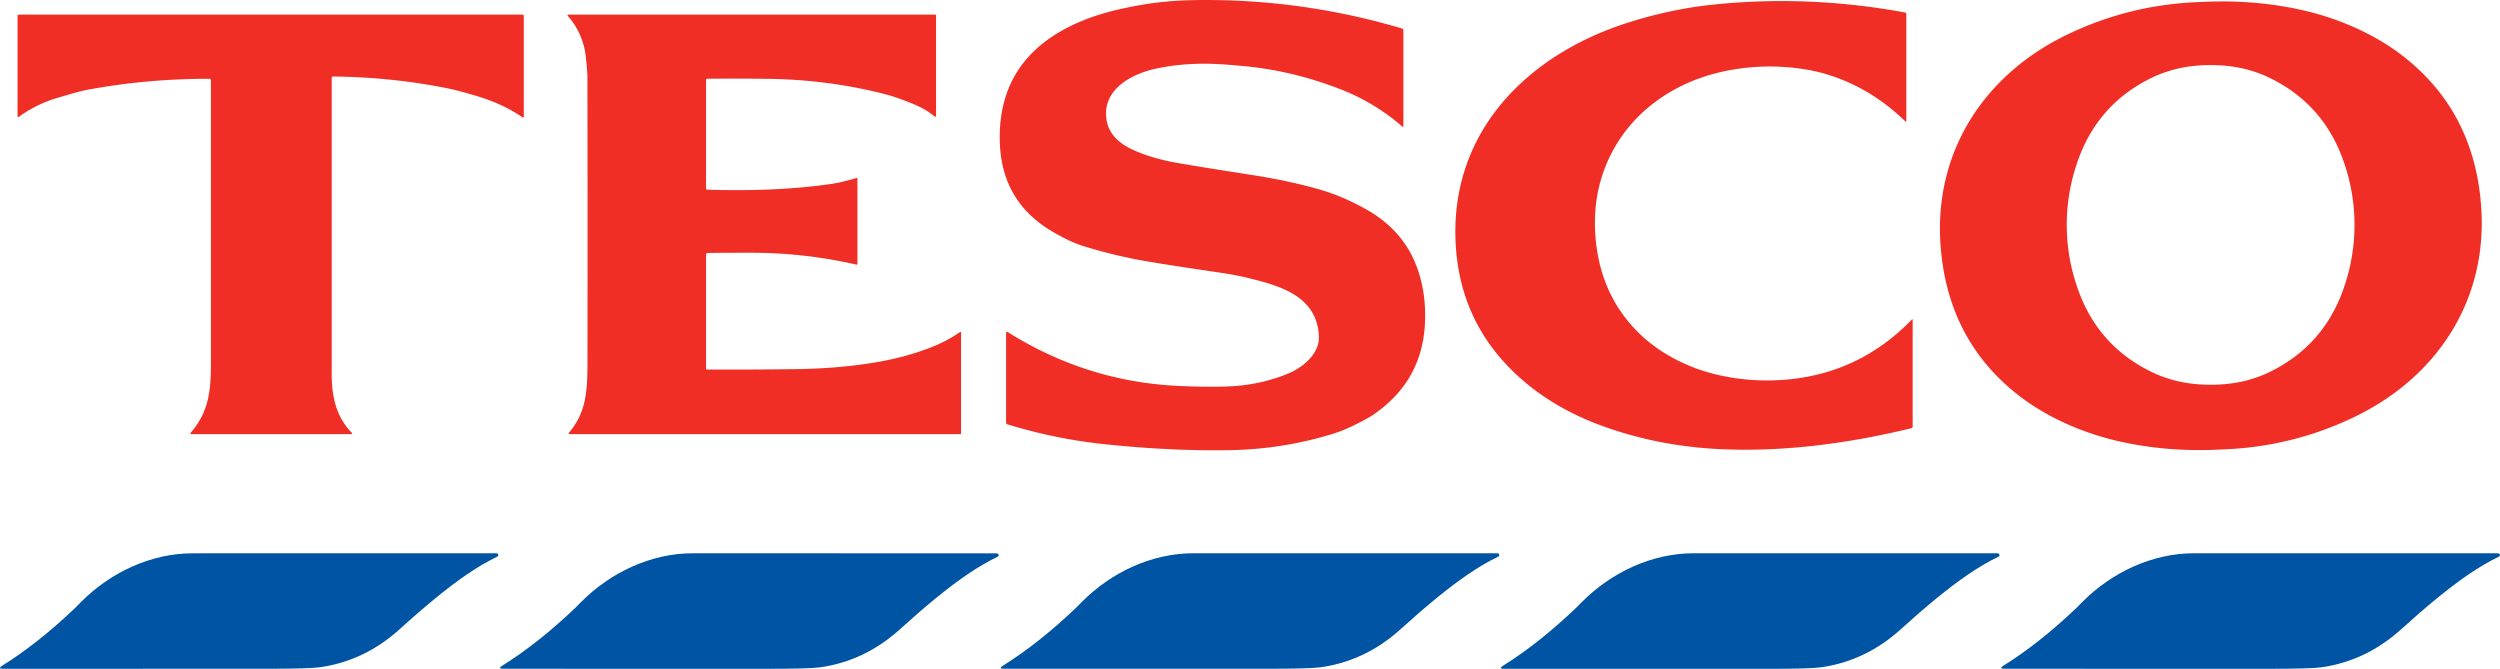
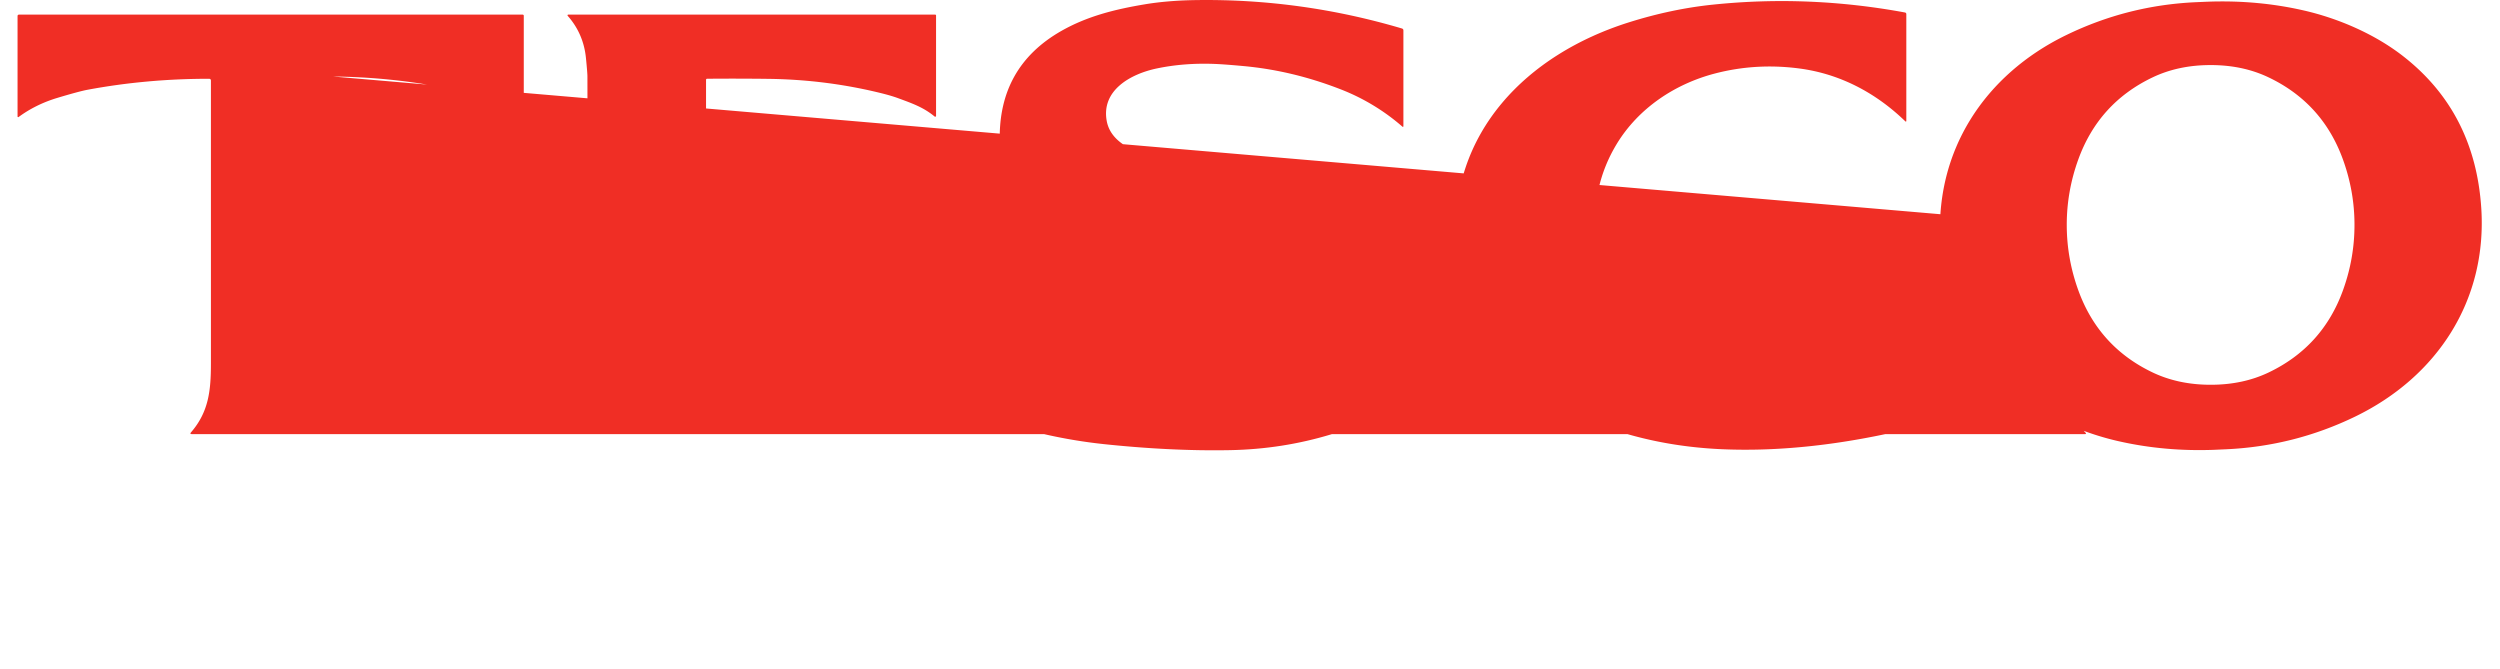
<svg xmlns="http://www.w3.org/2000/svg" id="Layer_2" data-name="Layer 2" viewBox="0 0 923.1 246.96">
  <defs>
    <style>.cls-1,.cls-2{fill:#0054a4;stroke-width:0}.cls-2{fill:#f02e25}</style>
  </defs>
  <g id="Layer_1-2" data-name="Layer 1">
-     <path class="cls-2" d="M517.74 46.69A77.157 77.157 0 0 0 495.07 33c-11.76-4.59-23.61-7.44-35.55-8.57-4.63-.43-8.18-.7-10.67-.81-7.67-.32-14.89.23-21.68 1.65-9.66 2.02-20.68 8.06-18.5 19.51.9 4.75 4.51 8.04 8.94 10.19 4.67 2.26 10.26 3.97 16.78 5.13 5.25.93 14.55 2.44 27.88 4.51 9.79 1.53 18.43 3.41 25.94 5.65 5.03 1.5 10.29 3.76 15.76 6.77 9.79 5.38 16.33 12.98 19.62 22.8 2.01 5.98 2.87 12.4 2.57 19.25-.61 14.29-6.85 25.55-18.71 33.79-1.63 1.14-4.2 2.56-7.7 4.26-2.75 1.34-5.47 2.42-8.16 3.23-12.01 3.65-24.44 5.6-37.29 5.85-15.38.3-31.36-.6-46.7-2.22-11.97-1.27-23.86-3.71-35.65-7.32a.657.657 0 0 1-.46-.63v-33.11c0-.21.17-.39.38-.39.07 0 .14.02.21.06 19.59 12.33 40.84 18.97 63.74 19.93 8.55.36 15.2.37 19.97.02 7.13-.51 13.82-2.08 20.08-4.72 4.33-1.82 9.2-5.53 10.69-10.32.55-1.75.56-3.94.05-6.57-2.43-12.57-15.74-15.84-26.31-18.43-2.73-.67-6.04-1.29-9.94-1.86-16.73-2.45-27.42-4.16-32.07-5.11-6.2-1.27-12.25-2.81-18.14-4.64-3.6-1.11-7.67-3.04-12.2-5.78-12.23-7.39-18.5-18.45-18.8-33.2-.36-18.13 7.2-31.62 22.69-40.47 9.52-5.43 19.73-7.99 30.77-9.84 5.77-.97 12.27-1.5 19.51-1.59 25.67-.32 50.84 3.18 75.51 10.49.37.11.56.35.56.74v35.24c0 .39-.15.46-.45.2ZM706.23 118.11v39.35c0 .36-.17.58-.52.66-25.09 6.1-48.38 8.68-69.86 7.75-16.25-.7-31.56-3.78-45.93-9.24-10.01-3.81-18.8-8.85-26.37-15.13-16.17-13.41-24.85-30.47-26.04-51.18-2.37-41.53 26.4-70.27 64.04-82.1 10.47-3.29 20.81-5.47 31.02-6.52 23.57-2.43 47.16-1.46 70.77 2.9.37.07.55.29.55.66v39.27c0 .42-.15.48-.45.19-10.89-10.52-24.13-17.47-39-19.43-10.67-1.41-21.07-.8-31.2 1.84-14.88 3.88-28.28 12.87-36.26 25.99-6.37 10.49-8.97 22.19-7.8 35.09 1.28 14.11 6.69 25.78 16.23 35.02 7.17 6.96 16.91 12.04 26.38 14.56 6.77 1.8 13.66 2.69 20.68 2.68 21.17-.05 38.99-7.54 53.46-22.48.2-.21.3-.17.3.12ZM821.81 165.9c-2.52.11-3.85.17-3.99.18-12.38.48-24.31-.59-35.78-3.22-12.8-2.93-26.1-8.69-36.44-16.68-17.83-13.78-27.54-32.52-29.11-56.21-2.27-34.15 16.28-62.39 46.54-77.06C778.11 5.6 794.05 1.56 810.86.81c2.53-.11 3.86-.17 3.99-.17 12.38-.48 24.31.59 35.78 3.22 12.8 2.93 26.1 8.69 36.44 16.68 17.83 13.78 27.54 32.52 29.11 56.21 2.27 34.15-16.28 62.39-46.54 77.06-15.07 7.31-31.02 11.34-47.83 12.09Zm-58.68-82.8c.01 8.25 1.44 16.3 4.28 24.13 5.04 13.9 14.21 24.01 27.5 30.33 6.35 3.01 13.48 4.52 21.4 4.51 7.92 0 15.05-1.52 21.39-4.55 13.28-6.35 22.43-16.47 27.44-30.38 2.83-7.84 4.24-15.89 4.23-24.14 0-8.25-1.43-16.3-4.27-24.13-5.04-13.9-14.21-24.01-27.51-30.33-6.34-3.02-13.47-4.52-21.39-4.51-7.92 0-15.05 1.52-21.39 4.55-13.28 6.34-22.43 16.47-27.45 30.38-2.83 7.84-4.24 15.89-4.23 24.14ZM122.94 28.25c-.25 0-.45.19-.46.43V137.98c0 8.3 1.51 15.79 7.48 21.89.09.1.09.26-.01.35a.26.26 0 0 1-.17.07H70.84c-.58 0-.68-.22-.3-.66 6.52-7.55 7.34-15.41 7.34-25.42V29.8c0-.47-.23-.71-.7-.71-15.35-.01-30.33 1.34-44.94 4.07-2.01.38-5.7 1.37-11.06 2.98-5.31 1.6-10.09 3.96-14.32 7.07-.11.08-.26.05-.33-.05a.246.246 0 0 1-.05-.15V5.97c0-.38.19-.57.57-.57H193c.22 0 .4.18.4.4v37.31c0 .16-.12.28-.28.28-.06 0-.12-.02-.17-.05-4.75-3.28-10.24-5.86-16.49-7.75-4.96-1.5-8.91-2.54-11.84-3.11-13.55-2.67-27.44-4.08-41.69-4.23ZM260.7 93.99v42.14c0 .17.14.31.31.31 9.68.05 20.47.01 32.36-.13 11.32-.14 21.7-1.05 31.14-2.72 7.35-1.3 14.15-3.23 20.42-5.8a50.14 50.14 0 0 0 9.61-5.23.21.21 0 0 1 .32.17v37.26c0 .17-.13.3-.3.3H210.52c-.57 0-.68-.22-.31-.66 6.21-7.39 6.7-15.16 6.71-25.81.05-35.19.04-70.39-.02-105.59 0-.9-.18-3.16-.54-6.77-.59-5.99-2.84-11.2-6.75-15.63a.267.267 0 0 1 .03-.37c.05-.04.1-.06.16-.06h135.51c.18 0 .32.14.32.32v37.06c0 .18-.14.32-.32.32-.07 0-.14-.02-.2-.07-4.13-3.41-8.16-4.81-13.56-6.8-1.56-.57-3.43-1.13-5.6-1.68-13.67-3.43-27.71-5.24-42.13-5.43-7.39-.09-14.97-.11-22.74-.04a.38.38 0 0 0-.38.38v40.05c0 .34.17.52.51.53 16.69.53 31.75-.15 45.19-2.04 2.81-.39 6.03-1.14 9.66-2.23.36-.11.54.02.54.4v31.28c0 .23-.11.32-.34.27-12.7-2.91-25.6-4.38-38.7-4.39-9.31 0-14.76.03-16.34.11-.29.02-.52.26-.52.55Z" />
-     <path class="cls-1" d="M172.13 212.29c-6.85 4.7-15.01 11.36-24.48 19.97-8.6 7.81-18.44 12.52-29.51 14.12-2.54.37-9.21.55-20.02.55-63.79 0-96.11.01-96.97.01-1.42 0-1.53-.39-.33-1.14 8.75-5.45 17.72-12.55 26.9-21.3.02-.02.75-.76 2.19-2.21 10.78-10.85 25.72-17.99 41.22-17.99 44.29.01 81.67 0 112.15-.01.19 0 .37.08.5.22.41.43.3.8-.32 1.1-3.62 1.75-7.4 3.97-11.33 6.68ZM356.87 212.31c-6.85 4.7-15.02 11.36-24.5 19.97-8.61 7.82-18.45 12.53-29.53 14.12-2.54.37-9.22.55-20.03.55-63.82-.01-96.16-.02-97.02-.02-1.42 0-1.53-.39-.33-1.14 8.76-5.45 17.73-12.55 26.92-21.3.02-.02.75-.76 2.19-2.21 10.79-10.86 25.74-18 41.25-17.99 44.31.03 81.72.03 112.21.02.19 0 .37.08.5.22.41.43.3.8-.32 1.1-3.62 1.75-7.4 3.97-11.34 6.68ZM541.73 212.28c-6.85 4.7-15.02 11.36-24.5 19.97-8.61 7.83-18.45 12.54-29.53 14.13-2.53.37-9.21.55-20.02.55h-97.02c-1.42 0-1.53-.39-.33-1.14 8.75-5.45 17.72-12.55 26.91-21.3.02-.02.75-.76 2.19-2.21 10.79-10.87 25.74-18.01 41.25-18 44.31.02 81.72.02 112.21 0 .19 0 .37.08.5.22.41.43.3.8-.32 1.1-3.62 1.75-7.4 3.97-11.34 6.68ZM726.43 212.3c-6.86 4.7-15.03 11.36-24.51 19.98-8.61 7.82-18.45 12.53-29.53 14.12-2.54.37-9.22.56-20.04.56-63.83 0-96.18-.01-97.04-.01-1.42 0-1.53-.39-.33-1.14 8.76-5.45 17.73-12.56 26.92-21.31.02-.02.75-.76 2.19-2.21 10.8-10.86 25.75-18.01 41.26-18 44.33.02 81.74.02 112.24.01.19 0 .37.08.5.22.41.43.3.8-.32 1.1-3.62 1.75-7.4 3.97-11.34 6.68ZM911.19 212.3c-6.85 4.71-15.02 11.37-24.51 19.98-8.61 7.82-18.45 12.53-29.53 14.12-2.54.37-9.22.55-20.03.55-63.83-.01-96.18-.02-97.04-.02-1.42 0-1.53-.39-.33-1.14 8.77-5.45 17.74-12.55 26.93-21.3.02-.02.75-.76 2.19-2.21 10.79-10.86 25.74-18 41.25-17.99 44.32.02 81.73.02 112.23.01.19 0 .37.08.5.22.41.43.3.8-.32 1.1-3.62 1.75-7.4 3.97-11.34 6.68Z" />
+     <path class="cls-2" d="M517.74 46.69A77.157 77.157 0 0 0 495.07 33c-11.76-4.59-23.61-7.44-35.55-8.57-4.63-.43-8.18-.7-10.67-.81-7.67-.32-14.89.23-21.68 1.65-9.66 2.02-20.68 8.06-18.5 19.51.9 4.75 4.51 8.04 8.94 10.19 4.67 2.26 10.26 3.97 16.78 5.13 5.25.93 14.55 2.44 27.88 4.51 9.79 1.53 18.43 3.41 25.94 5.65 5.03 1.5 10.29 3.76 15.76 6.77 9.79 5.38 16.33 12.98 19.62 22.8 2.01 5.98 2.87 12.4 2.57 19.25-.61 14.29-6.85 25.55-18.71 33.79-1.63 1.14-4.2 2.56-7.7 4.26-2.75 1.34-5.47 2.42-8.16 3.23-12.01 3.65-24.44 5.6-37.29 5.85-15.38.3-31.36-.6-46.7-2.22-11.97-1.27-23.86-3.71-35.65-7.32a.657.657 0 0 1-.46-.63v-33.11c0-.21.17-.39.38-.39.07 0 .14.02.21.06 19.59 12.33 40.84 18.97 63.74 19.93 8.55.36 15.2.37 19.97.02 7.13-.51 13.82-2.08 20.08-4.72 4.33-1.82 9.2-5.53 10.69-10.32.55-1.75.56-3.94.05-6.57-2.43-12.57-15.74-15.84-26.31-18.43-2.73-.67-6.04-1.29-9.94-1.86-16.73-2.45-27.42-4.16-32.07-5.11-6.2-1.27-12.25-2.81-18.14-4.64-3.6-1.11-7.67-3.04-12.2-5.78-12.23-7.39-18.5-18.45-18.8-33.2-.36-18.13 7.2-31.62 22.69-40.47 9.52-5.43 19.73-7.99 30.77-9.84 5.77-.97 12.27-1.5 19.51-1.59 25.67-.32 50.84 3.18 75.51 10.49.37.11.56.35.56.74v35.24c0 .39-.15.46-.45.2ZM706.23 118.11v39.35c0 .36-.17.58-.52.66-25.09 6.1-48.38 8.68-69.86 7.75-16.25-.7-31.56-3.78-45.93-9.24-10.01-3.81-18.8-8.85-26.37-15.13-16.17-13.41-24.85-30.47-26.04-51.18-2.37-41.53 26.4-70.27 64.04-82.1 10.47-3.29 20.81-5.47 31.02-6.52 23.57-2.43 47.16-1.46 70.77 2.9.37.07.55.29.55.66v39.27c0 .42-.15.48-.45.19-10.89-10.52-24.13-17.47-39-19.43-10.67-1.41-21.07-.8-31.2 1.84-14.88 3.88-28.28 12.87-36.26 25.99-6.37 10.49-8.97 22.19-7.8 35.09 1.28 14.11 6.69 25.78 16.23 35.02 7.17 6.96 16.91 12.04 26.38 14.56 6.77 1.8 13.66 2.69 20.68 2.68 21.17-.05 38.99-7.54 53.46-22.48.2-.21.3-.17.3.12ZM821.81 165.9c-2.52.11-3.85.17-3.99.18-12.38.48-24.31-.59-35.78-3.22-12.8-2.93-26.1-8.69-36.44-16.68-17.83-13.78-27.54-32.52-29.11-56.21-2.27-34.15 16.28-62.39 46.54-77.06C778.11 5.6 794.05 1.56 810.86.81c2.53-.11 3.86-.17 3.99-.17 12.38-.48 24.31.59 35.78 3.22 12.8 2.93 26.1 8.69 36.44 16.68 17.83 13.78 27.54 32.52 29.11 56.21 2.27 34.15-16.28 62.39-46.54 77.06-15.07 7.31-31.02 11.34-47.83 12.09Zm-58.68-82.8c.01 8.25 1.44 16.3 4.28 24.13 5.04 13.9 14.21 24.01 27.5 30.33 6.35 3.01 13.48 4.52 21.4 4.51 7.92 0 15.05-1.52 21.39-4.55 13.28-6.35 22.43-16.47 27.44-30.38 2.83-7.84 4.24-15.89 4.23-24.14 0-8.25-1.43-16.3-4.27-24.13-5.04-13.9-14.21-24.01-27.51-30.33-6.34-3.02-13.47-4.52-21.39-4.51-7.92 0-15.05 1.52-21.39 4.55-13.28 6.34-22.43 16.47-27.45 30.38-2.83 7.84-4.24 15.89-4.23 24.14Zc-.25 0-.45.19-.46.43V137.98c0 8.3 1.51 15.79 7.48 21.89.09.1.09.26-.01.35a.26.26 0 0 1-.17.07H70.84c-.58 0-.68-.22-.3-.66 6.52-7.55 7.34-15.41 7.34-25.42V29.8c0-.47-.23-.71-.7-.71-15.35-.01-30.33 1.34-44.94 4.07-2.01.38-5.7 1.37-11.06 2.98-5.31 1.6-10.09 3.96-14.32 7.07-.11.08-.26.05-.33-.05a.246.246 0 0 1-.05-.15V5.97c0-.38.19-.57.57-.57H193c.22 0 .4.18.4.4v37.31c0 .16-.12.28-.28.28-.06 0-.12-.02-.17-.05-4.75-3.28-10.24-5.86-16.49-7.75-4.96-1.5-8.91-2.54-11.84-3.11-13.55-2.67-27.44-4.08-41.69-4.23ZM260.7 93.99v42.14c0 .17.14.31.31.31 9.68.05 20.47.01 32.36-.13 11.32-.14 21.7-1.05 31.14-2.72 7.35-1.3 14.15-3.23 20.42-5.8a50.14 50.14 0 0 0 9.61-5.23.21.21 0 0 1 .32.17v37.26c0 .17-.13.3-.3.3H210.52c-.57 0-.68-.22-.31-.66 6.21-7.39 6.7-15.16 6.71-25.81.05-35.19.04-70.39-.02-105.59 0-.9-.18-3.16-.54-6.77-.59-5.99-2.84-11.2-6.75-15.63a.267.267 0 0 1 .03-.37c.05-.04.1-.06.16-.06h135.51c.18 0 .32.14.32.32v37.06c0 .18-.14.32-.32.32-.07 0-.14-.02-.2-.07-4.13-3.41-8.16-4.81-13.56-6.8-1.56-.57-3.43-1.13-5.6-1.68-13.67-3.43-27.71-5.24-42.13-5.43-7.39-.09-14.97-.11-22.74-.04a.38.38 0 0 0-.38.38v40.05c0 .34.17.52.51.53 16.69.53 31.75-.15 45.19-2.04 2.81-.39 6.03-1.14 9.66-2.23.36-.11.54.02.54.4v31.28c0 .23-.11.32-.34.27-12.7-2.91-25.6-4.38-38.7-4.39-9.31 0-14.76.03-16.34.11-.29.02-.52.26-.52.55Z" />
  </g>
</svg>